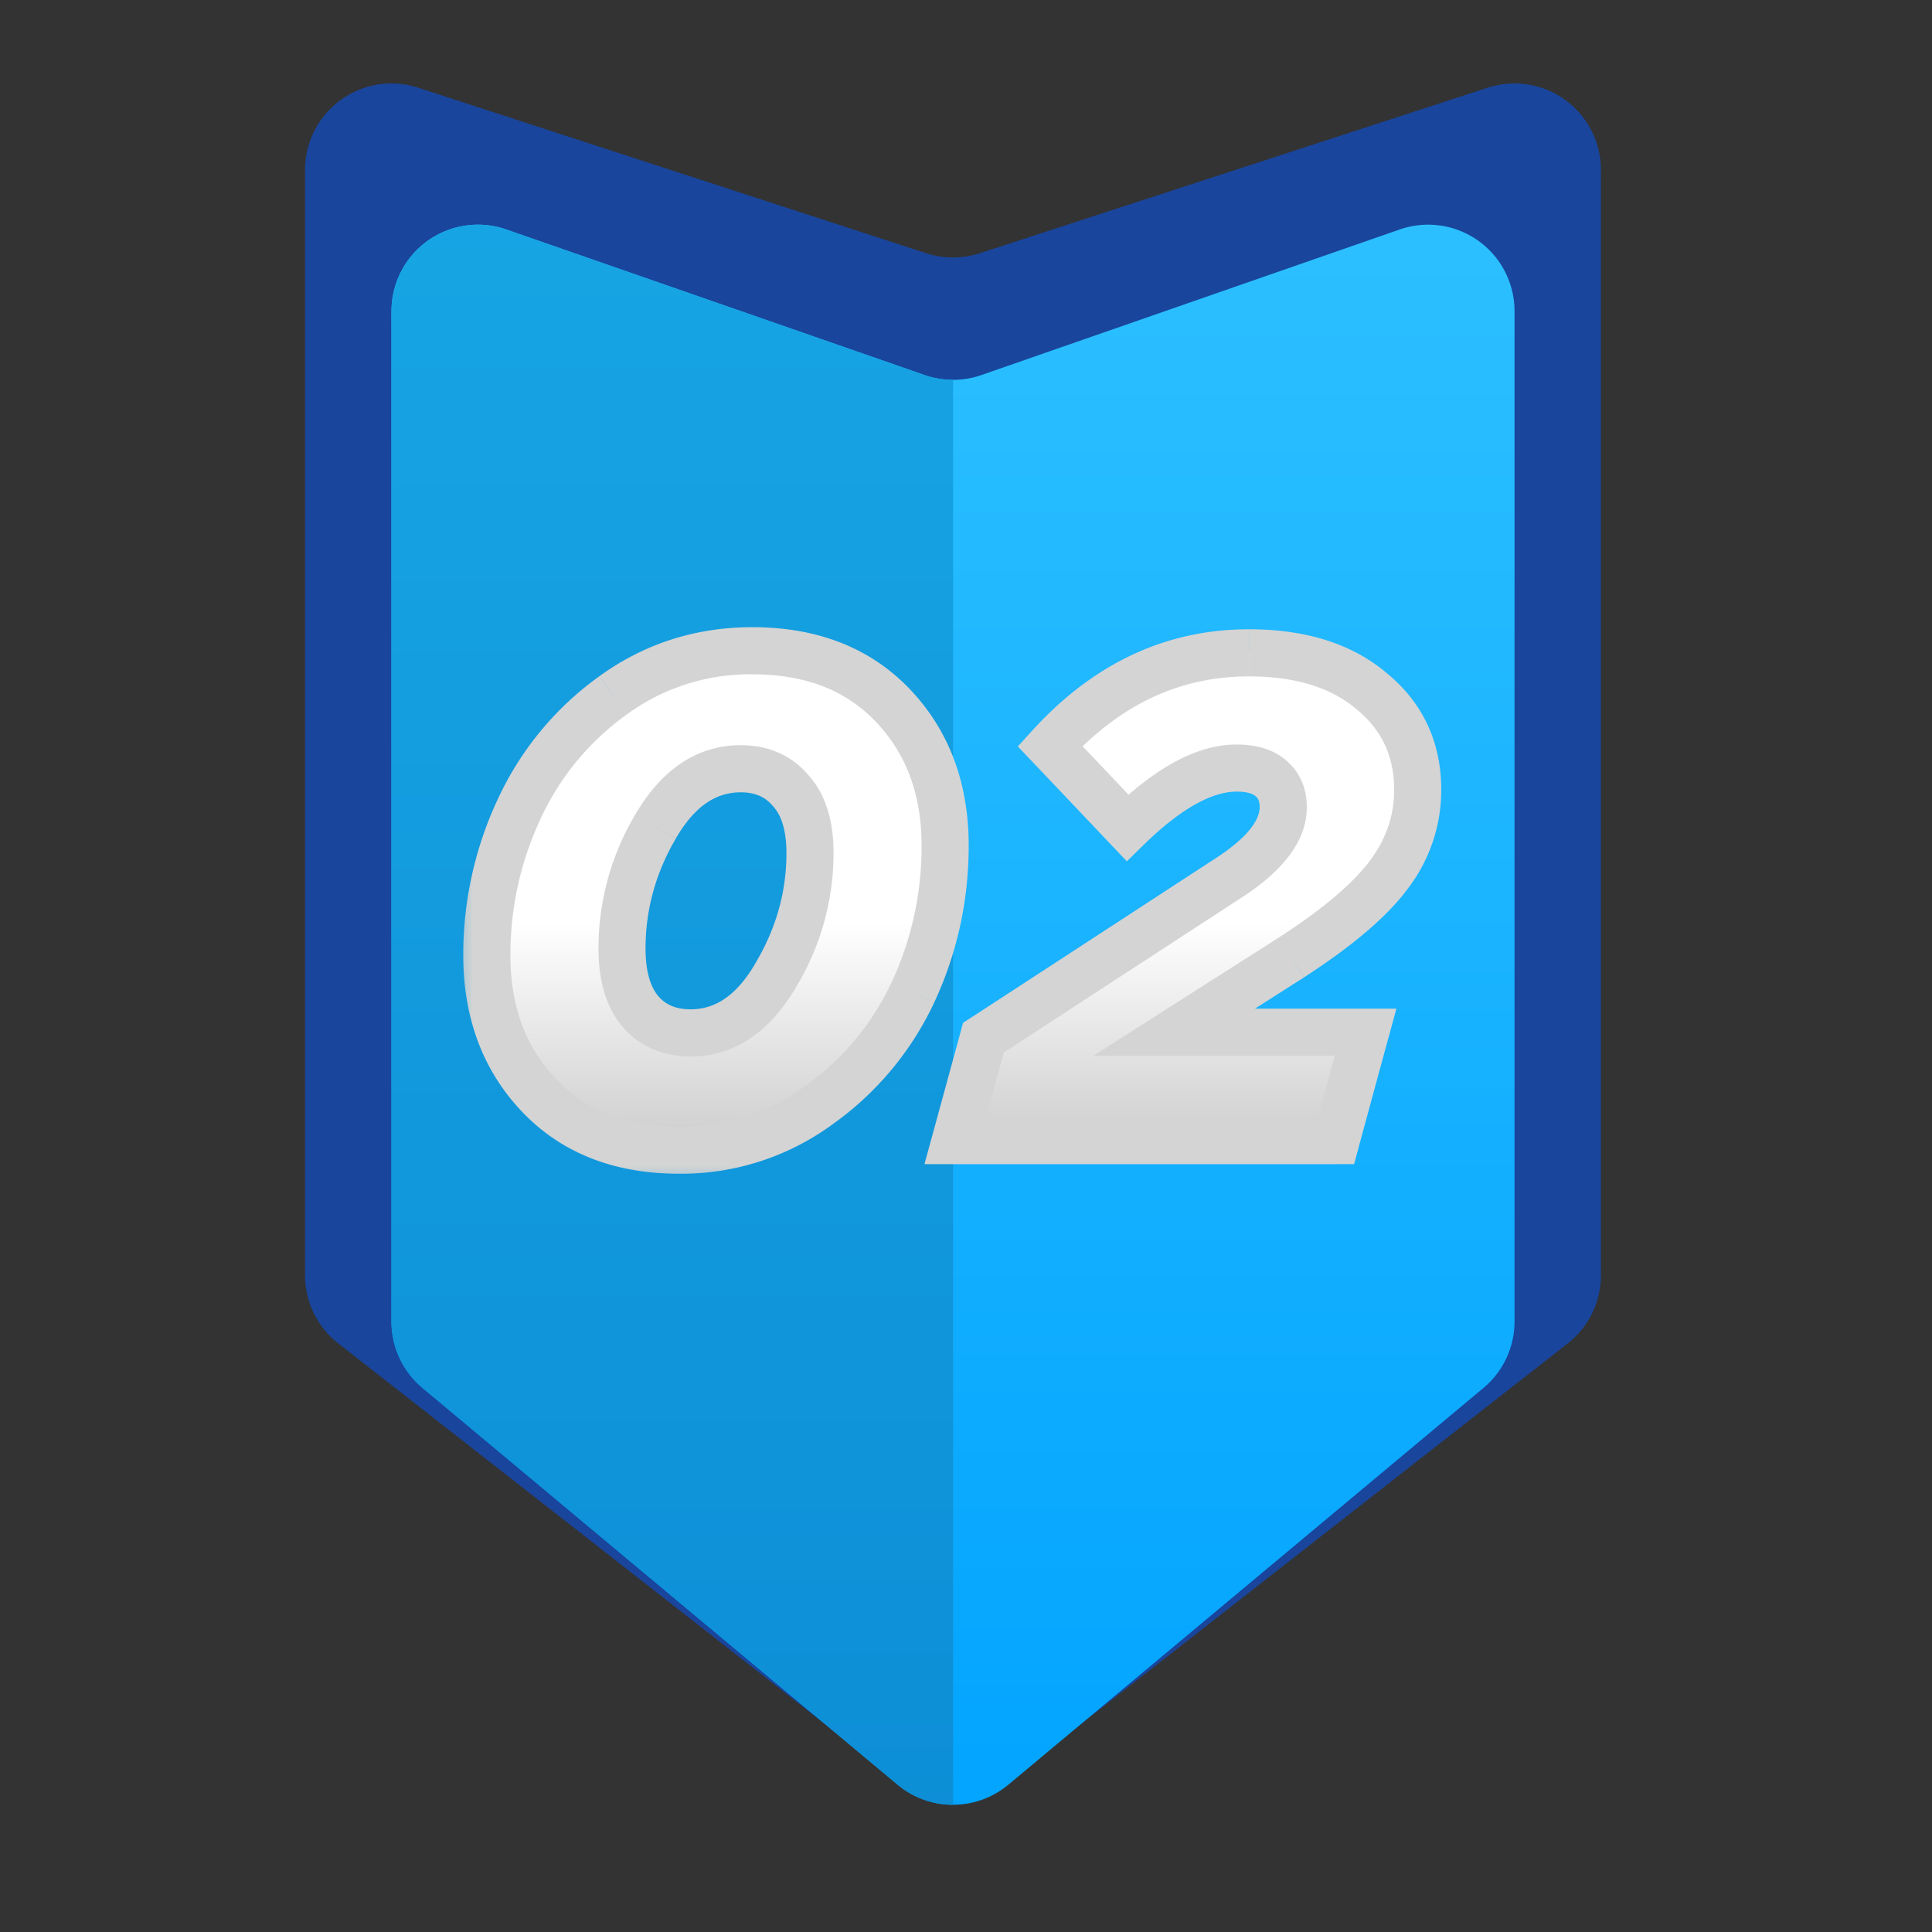
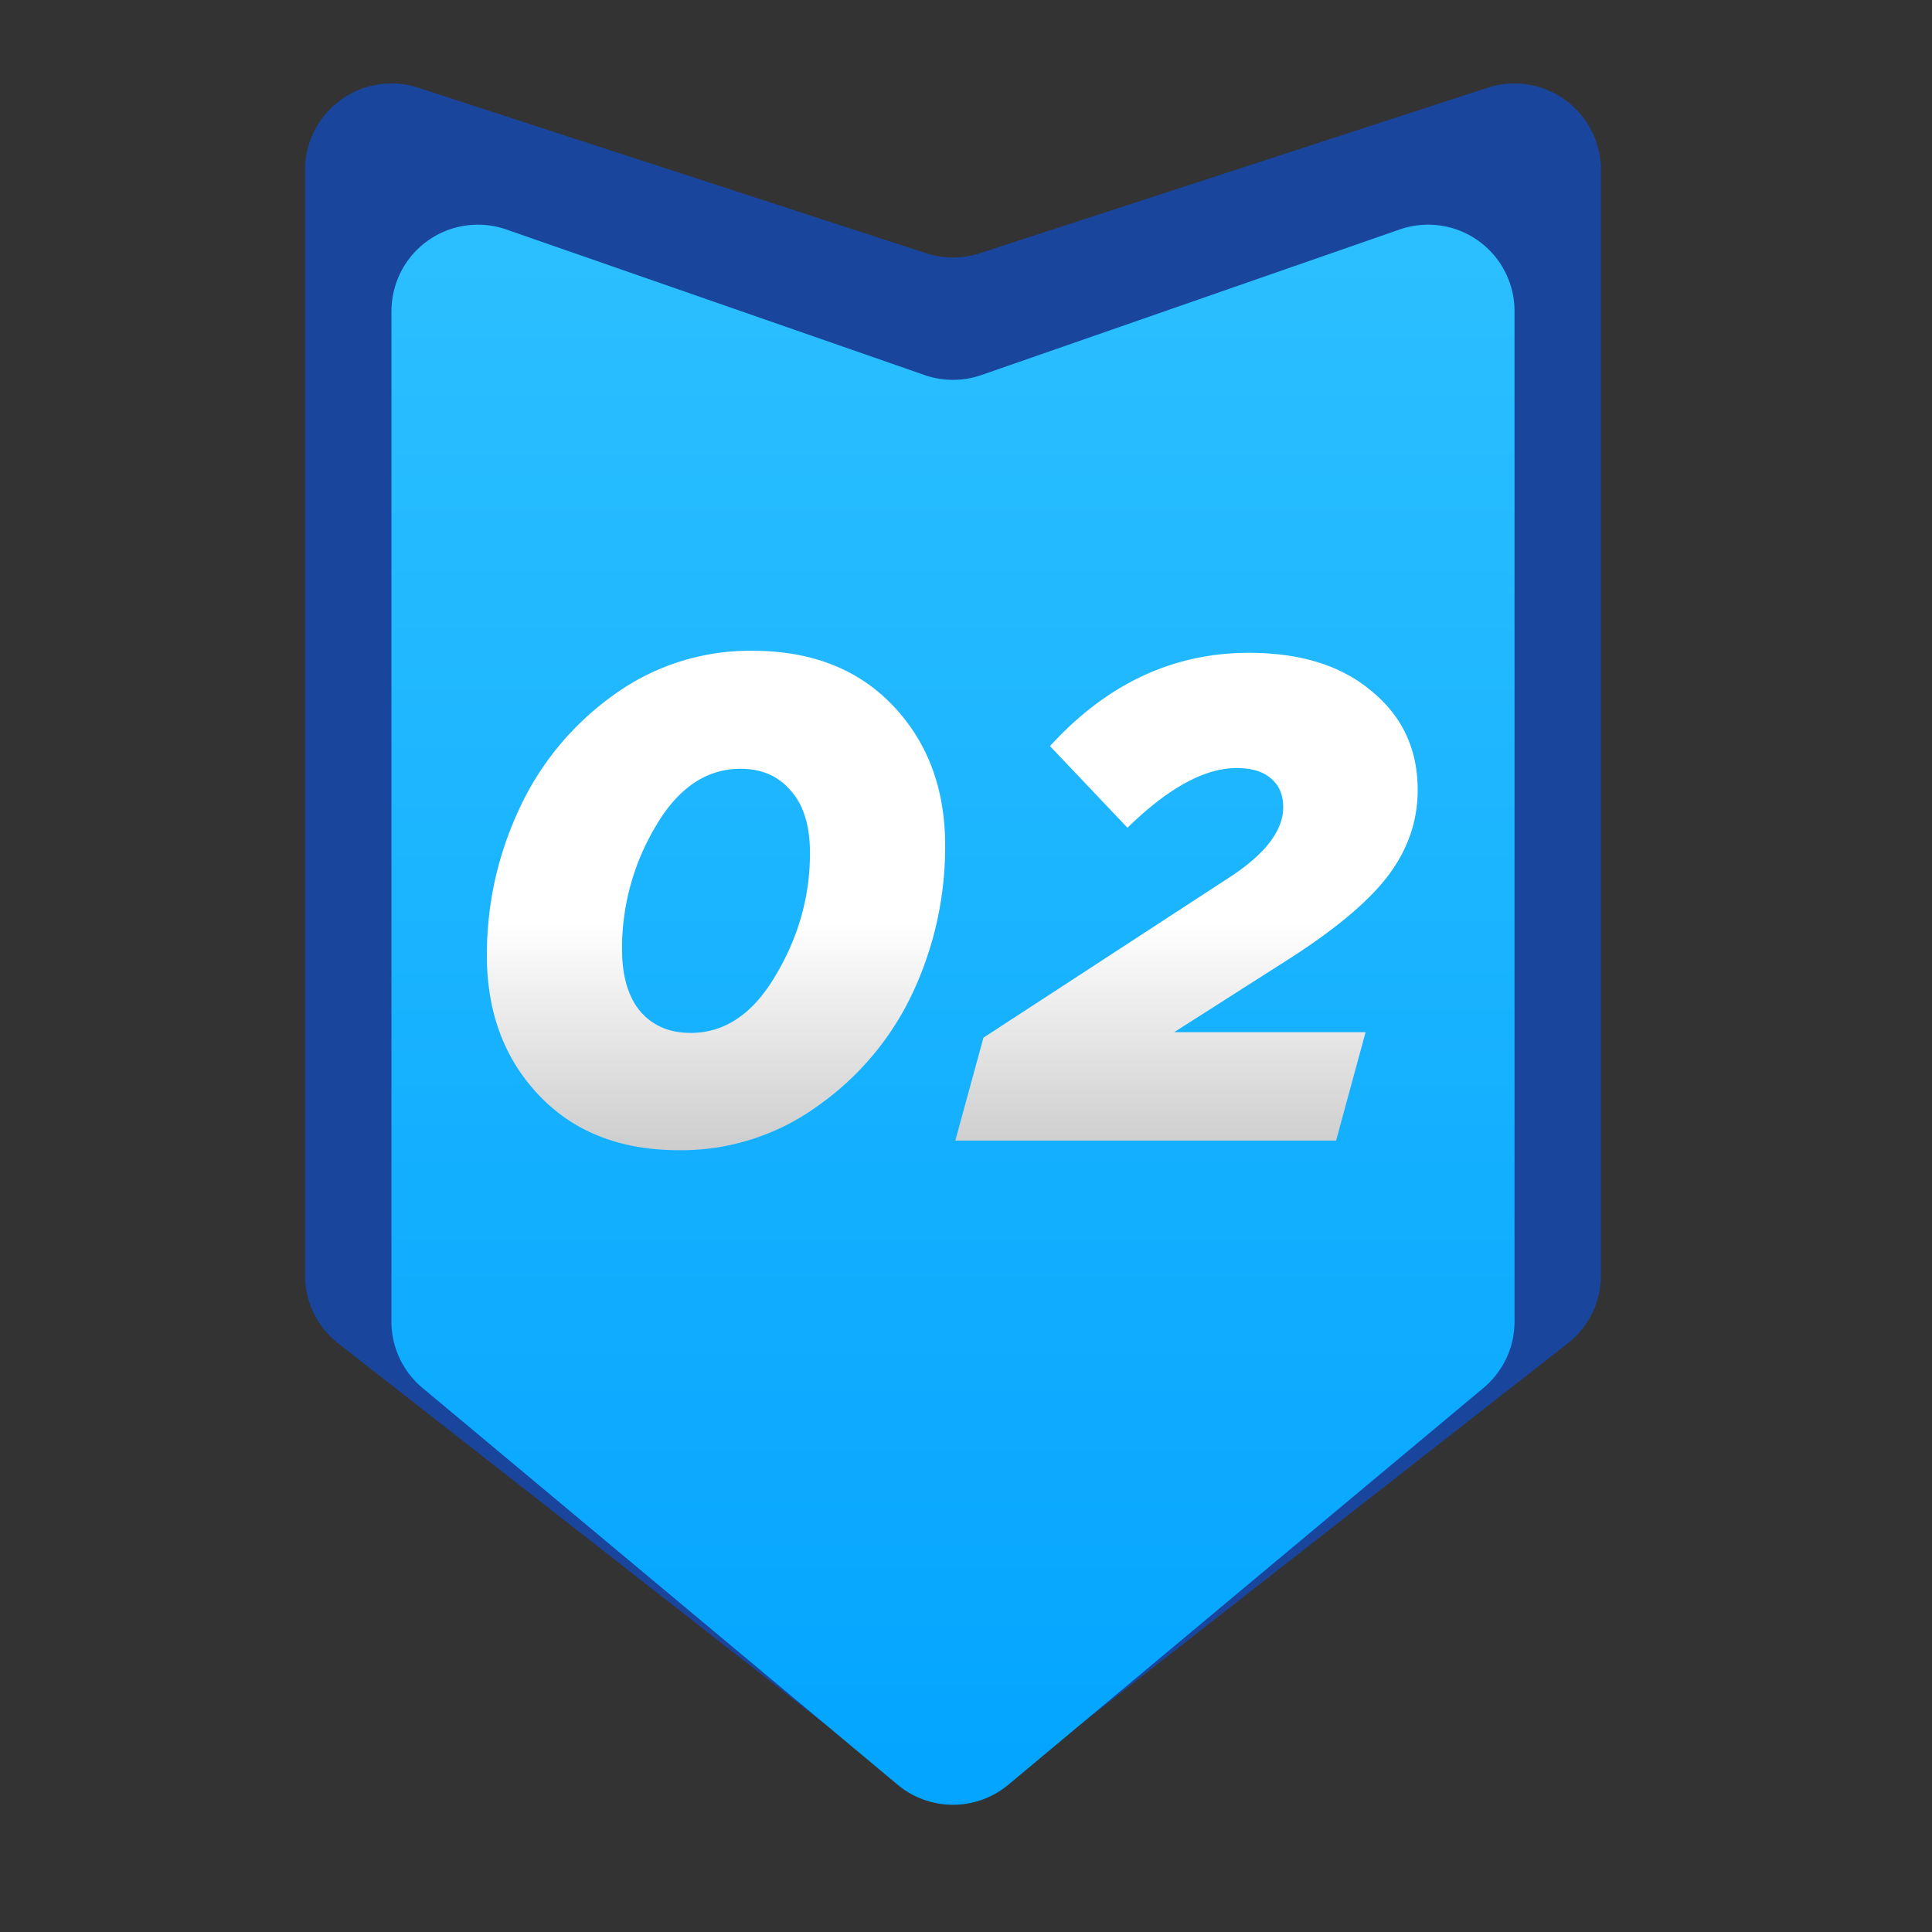
<svg xmlns="http://www.w3.org/2000/svg" width="38" height="38" fill="none" viewBox="0 0 38 38">
  <rect x="0" y="0" width="38" height="38" fill="#333333" stroke="none" />
  <path fill="#19459C" d="M6 3.34a1.7 1.7 0 0 1 2.226-1.615l9.992 3.256a1.7 1.7 0 0 0 1.052 0l9.992-3.256a1.7 1.7 0 0 1 2.226 1.616v21.744a1.7 1.7 0 0 1-.652 1.338L19.79 35.06a1.7 1.7 0 0 1-2.094 0L6.653 26.423A1.7 1.7 0 0 1 6 25.085V3.34Z" />
  <path fill="url(#a)" d="M7.7 6.118a1.7 1.7 0 0 1 2.257-1.605l8.229 2.864a1.7 1.7 0 0 0 1.116 0l8.23-2.864a1.7 1.7 0 0 1 2.257 1.605v19.875a1.7 1.7 0 0 1-.61 1.305l-9.346 7.805a1.7 1.7 0 0 1-2.178 0l-9.346-7.805a1.7 1.7 0 0 1-.61-1.305V6.118Z" />
-   <path fill="url(#b)" fill-rule="evenodd" d="M18.744 7.471a1.7 1.7 0 0 1-.558-.094l-8.23-2.864A1.7 1.7 0 0 0 7.7 6.118v19.875c0 .504.224.982.61 1.305l9.346 7.805c.315.263.702.395 1.09.395V7.47Z" clip-rule="evenodd" />
  <mask id="d" width="20" height="12" x="8.798" y="11.434" fill="#000" maskUnits="userSpaceOnUse">
-     <path fill="#fff" d="M8.798 11.434h20v12h-20z" />
-     <path d="M13.354 22.623c-1.151 0-2.07-.36-2.753-1.08-.683-.719-1.025-1.637-1.025-2.752 0-1.008.211-1.966.634-2.874a5.667 5.667 0 0 1 1.849-2.24 4.564 4.564 0 0 1 2.739-.877c1.16 0 2.082.36 2.766 1.08.684.719 1.026 1.636 1.026 2.752a6.765 6.765 0 0 1-.635 2.888 5.649 5.649 0 0 1-1.862 2.226 4.564 4.564 0 0 1-2.74.877Zm.23-2.307c.674 0 1.232-.378 1.673-1.134.45-.755.674-1.556.674-2.402 0-.54-.126-.949-.378-1.228-.243-.287-.57-.431-.985-.431-.674 0-1.232.377-1.673 1.133a4.693 4.693 0 0 0-.661 2.402c0 .54.121.954.364 1.241.243.28.571.419.985.419Zm5.206 2.118.553-2.024 4.803-3.13c.73-.468 1.093-.936 1.093-1.404 0-.243-.08-.431-.242-.566-.153-.135-.378-.203-.675-.203-.63 0-1.345.392-2.146 1.174l-1.524-1.606c1.115-1.223 2.42-1.835 3.913-1.835 1.016 0 1.821.252 2.415.756.603.495.904 1.142.904 1.943 0 .594-.184 1.142-.553 1.646-.369.504-1.012 1.053-1.93 1.646l-2.307 1.471h3.765l-.58 2.132h-7.49Z" />
-   </mask>
+     </mask>
  <path fill="url(#c)" d="M13.354 22.623c-1.151 0-2.07-.36-2.753-1.08-.683-.719-1.025-1.637-1.025-2.752 0-1.008.211-1.966.634-2.874a5.667 5.667 0 0 1 1.849-2.24 4.564 4.564 0 0 1 2.739-.877c1.16 0 2.082.36 2.766 1.08.684.719 1.026 1.636 1.026 2.752a6.765 6.765 0 0 1-.635 2.888 5.649 5.649 0 0 1-1.862 2.226 4.564 4.564 0 0 1-2.74.877Zm.23-2.307c.674 0 1.232-.378 1.673-1.134.45-.755.674-1.556.674-2.402 0-.54-.126-.949-.378-1.228-.243-.287-.57-.431-.985-.431-.674 0-1.232.377-1.673 1.133a4.693 4.693 0 0 0-.661 2.402c0 .54.121.954.364 1.241.243.28.571.419.985.419Zm5.206 2.118.553-2.024 4.803-3.13c.73-.468 1.093-.936 1.093-1.404 0-.243-.08-.431-.242-.566-.153-.135-.378-.203-.675-.203-.63 0-1.345.392-2.146 1.174l-1.524-1.606c1.115-1.223 2.42-1.835 3.913-1.835 1.016 0 1.821.252 2.415.756.603.495.904 1.142.904 1.943 0 .594-.184 1.142-.553 1.646-.369.504-1.012 1.053-1.93 1.646l-2.307 1.471h3.765l-.58 2.132h-7.49Z" />
-   <path fill="#D4D4D4" d="m10.601 21.544-.336.319.336-.32Zm-.391-5.627.42.195-.42-.195Zm1.849-2.24.27.375-.27-.375Zm5.505.202-.336.32.336-.32Zm.391 5.64.42.198v-.002l-.42-.195Zm-1.862 2.227-.27-.377-.001.002.271.375Zm-.836-2.564-.399-.237-.002.004.4.233Zm.296-3.63-.354.3.005.005.006.006.343-.31Zm-2.658.702-.4-.233.4.233Zm-.297 3.643-.354.3.005.005.35-.305Zm.756 2.263c-1.047 0-1.835-.323-2.417-.936l-.672.639c.786.826 1.833 1.223 3.089 1.223v-.926Zm-2.417-.936c-.591-.622-.898-1.42-.898-2.433h-.927c0 1.218.378 2.255 1.153 3.072l.672-.639Zm-.898-2.433c0-.94.197-1.832.59-2.679l-.84-.39a7.195 7.195 0 0 0-.677 3.069h.927Zm.59-2.679a5.205 5.205 0 0 1 1.7-2.06l-.542-.75a6.132 6.132 0 0 0-1.997 2.42l.84.39Zm1.7-2.06a4.101 4.101 0 0 1 2.469-.789v-.927c-1.112 0-2.12.322-3.01.965l.542.751Zm2.469-.789c1.057 0 1.849.323 2.43.935l.672-.638c-.786-.827-1.838-1.224-3.102-1.224v.927Zm2.43.935c.592.623.898 1.421.898 2.434h.927c0-1.218-.377-2.255-1.153-3.072l-.672.638Zm.898 2.434a6.31 6.31 0 0 1-.59 2.692l.84.391c.451-.97.677-2 .677-3.083h-.927Zm-.59 2.69a5.185 5.185 0 0 1-1.712 2.047l.538.754a6.112 6.112 0 0 0 2.013-2.406l-.839-.394Zm-1.714 2.049a4.107 4.107 0 0 1-2.468.789v.926a5.03 5.03 0 0 0 3.01-.964l-.542-.752Zm-2.239-.592c.89 0 1.578-.514 2.074-1.363l-.8-.467c-.387.662-.813.903-1.274.903v.927Zm2.072-1.36a5.09 5.09 0 0 0 .74-2.639h-.927c0 .76-.2 1.478-.61 2.165l.797.474Zm.74-2.639c0-.605-.141-1.143-.498-1.538l-.687.621c.147.163.258.443.258.917h.927Zm-.487-1.526c-.34-.404-.804-.597-1.34-.597v.927c.293 0 .486.095.631.267l.709-.597Zm-1.34-.597c-.888 0-1.577.514-2.073 1.364l.8.466c.386-.661.813-.903 1.273-.903v-.927Zm-2.073 1.364a5.156 5.156 0 0 0-.724 2.635h.926c0-.76.197-1.481.598-2.168l-.8-.467Zm-.724 2.635c0 .603.135 1.139.473 1.54l.708-.597c-.147-.175-.255-.466-.255-.943h-.926Zm.478 1.546c.342.392.804.577 1.334.577v-.927c-.297 0-.492-.094-.635-.259l-.699.609Zm6.54 2.232-.446-.122-.16.585h.607v-.463Zm.554-2.024-.253-.388-.148.096-.046.17.447.122Zm4.803-3.13-.25-.39-.003.002.253.388Zm.85-1.97-.306.347.01.008.297-.355Zm-2.82.971-.336.32.324.34.336-.329-.324-.33Zm-1.524-1.606-.343-.312-.29.319.297.312.336-.319Zm6.328-1.08-.3.354.006.005.294-.358Zm.351 3.59-.374-.273.374.273Zm-1.93 1.646.25.391.002-.002-.252-.389Zm-2.307 1.471-.25-.39-1.339.854h1.589v-.464Zm3.765 0 .447.122.159-.585h-.606v.463Zm-.58 2.132v.463h.354l.093-.341-.447-.122Zm-7.043.122.554-2.024-.894-.244-.553 2.024.893.244Zm.36-1.758 4.803-3.13-.506-.776-4.803 3.13.506.776Zm4.8-3.128c.753-.483 1.307-1.072 1.307-1.794h-.927c0 .214-.174.56-.88 1.014l.5.78Zm1.307-1.794c0-.357-.126-.685-.41-.922l-.593.711c.04.033.076.083.076.211h.927Zm-.4-.914c-.269-.237-.622-.318-.981-.318v.926c.234 0 .331.054.368.087l.613-.695Zm-.981-.318c-.816 0-1.644.499-2.47 1.306l.648.662c.776-.758 1.378-1.042 1.822-1.042v-.926Zm-1.81 1.318-1.524-1.606-.672.638L21.84 16.6l.672-.638Zm-1.518-.974c1.038-1.14 2.223-1.684 3.57-1.684v-.927c-1.638 0-3.062.678-4.255 1.986l.685.625Zm3.57-1.684c.942 0 1.63.232 2.116.645l.6-.706c-.7-.595-1.623-.866-2.715-.866v.926Zm2.122.65c.492.404.735.919.735 1.585h.927c0-.935-.36-1.716-1.074-2.301l-.588.716Zm.735 1.585c0 .49-.15.944-.464 1.373l.748.547a3.192 3.192 0 0 0 .643-1.92h-.927Zm-.464 1.373c-.32.436-.907.948-1.807 1.53l.503.778c.935-.605 1.634-1.19 2.052-1.761l-.748-.547Zm-1.805 1.529-2.307 1.47.498.782 2.307-1.47-.498-.782Zm-2.058 2.325h3.765v-.927h-3.765v.927Zm3.318-.585-.58 2.131.893.244.58-2.132-.893-.244Zm-.133 1.79h-7.49v.927h7.49v-.927Z" mask="url(#d)" />
  <defs>
    <linearGradient id="a" x1="18.744" x2="18.744" y1="3.728" y2="36.012" gradientUnits="userSpaceOnUse">
      <stop stop-color="#2DC0FF" />
      <stop offset="1" stop-color="#02A4FF" />
    </linearGradient>
    <linearGradient id="b" x1="18.744" x2="18.744" y1="3.728" y2="36.012" gradientUnits="userSpaceOnUse">
      <stop stop-color="#17A5E4" />
      <stop offset="1" stop-color="#0D8ED6" />
    </linearGradient>
    <linearGradient id="c" x1="18.298" x2="18.298" y1="12.434" y2="25.434" gradientUnits="userSpaceOnUse">
      <stop offset="0.439" stop-color="#fff" />
      <stop offset="0.809" stop-color="#C9C9C9" />
    </linearGradient>
  </defs>
</svg>